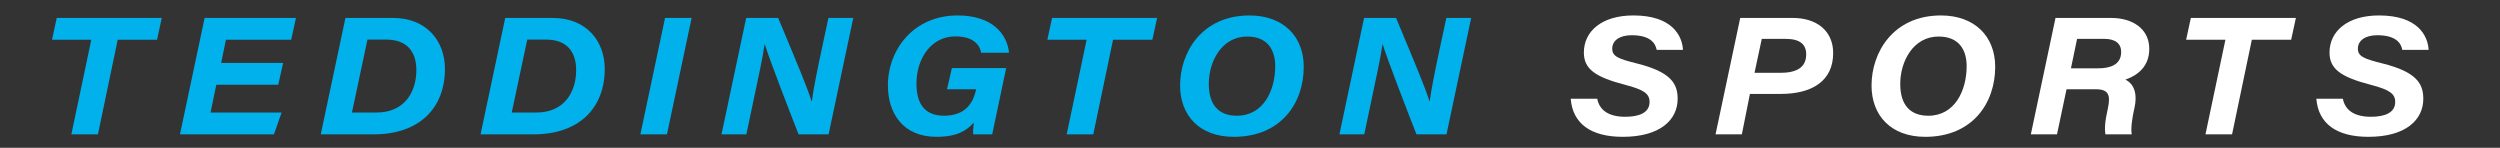
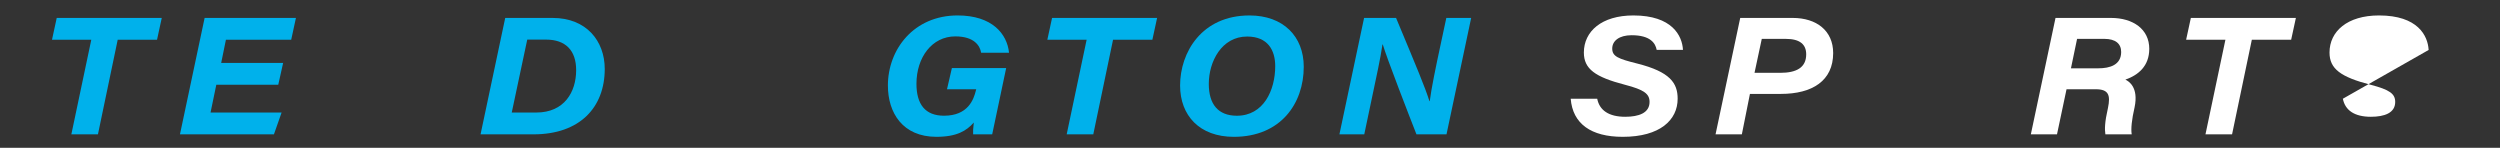
<svg xmlns="http://www.w3.org/2000/svg" id="Layer_3" version="1.1" viewBox="0 0 240.945 14.243">
  <rect x="0" y="0" width="240.945" height="14.243" fill="#333333" stroke="none" />
  <path d="M8.797,3.831h-3.786l.456-2.103h10.123l-.456,2.103h-3.79l-1.905,9.117h-2.563l1.922-9.117Z" fill="#00b1eb" />
  <path d="M26.817,8.168h-5.97l-.555,2.677h6.848l-.739,2.103h-9.057l2.377-11.22h8.8l-.456,2.103h-6.292l-.456,2.234h5.97l-.47,2.103Z" fill="#00b1eb" />
-   <path d="M33.292,1.728h4.571c3.263,0,5.02,2.235,5.02,4.916,0,3.725-2.419,6.304-6.867,6.304h-5.102l2.378-11.22ZM33.919,10.845h2.37c2.703,0,3.839-1.988,3.839-4.085,0-1.914-1.037-2.943-2.896-2.943h-1.818l-1.494,7.029Z" fill="#00b1eb" />
  <path d="M48.692,1.728h4.572c3.263,0,5.02,2.235,5.02,4.916,0,3.725-2.419,6.304-6.867,6.304h-5.102l2.377-11.22ZM49.32,10.845h2.37c2.703,0,3.839-1.988,3.839-4.085,0-1.914-1.036-2.943-2.896-2.943h-1.818l-1.494,7.029Z" fill="#00b1eb" />
-   <path d="M66.658,1.728l-2.378,11.22h-2.562l2.377-11.22h2.563Z" fill="#00b1eb" />
-   <path d="M69.538,12.948l2.377-11.22h3.083c2.007,4.807,2.787,6.659,3.216,8.021h.031c.145-1.178.607-3.404,1.004-5.25l.593-2.771h2.395l-2.378,11.22h-2.895c-.658-1.677-2.876-7.387-3.245-8.662h-.032c-.196,1.385-.589,3.108-1.005,5.105l-.749,3.556h-2.395Z" fill="#00b1eb" />
  <path d="M95.626,12.948h-1.839c-.012-.241-.004-.577.066-1.138-.702.794-1.63,1.376-3.611,1.376-3.234,0-4.666-2.303-4.668-4.936-.002-3.508,2.509-6.762,6.719-6.762,3.328,0,4.771,1.776,4.956,3.593h-2.69c-.108-.671-.666-1.574-2.489-1.574-2.247,0-3.744,2.024-3.744,4.571,0,1.989.857,3.074,2.655,3.074,2.315,0,2.863-1.55,3.084-2.472l.021-.075h-2.817l.472-2.046h5.232l-1.347,6.388Z" fill="#00b1eb" />
  <path d="M104.726,3.831h-3.786l.456-2.103h10.123l-.456,2.103h-3.79l-1.905,9.117h-2.563l1.922-9.117Z" fill="#00b1eb" />
  <path d="M125.653,6.438c0,3.525-2.212,6.749-6.741,6.749-3.303,0-5.177-2.052-5.177-4.947,0-3.19,2.082-6.751,6.691-6.751,3.245,0,5.227,2.015,5.227,4.949ZM116.501,8.09c0,1.964.909,3.064,2.707,3.064,2.561,0,3.695-2.44,3.695-4.779,0-1.54-.718-2.854-2.706-2.854-2.462,0-3.696,2.419-3.696,4.568Z" fill="#00b1eb" />
  <path d="M129.09,12.948l2.378-11.22h3.082c2.007,4.807,2.787,6.659,3.216,8.021h.031c.145-1.178.607-3.404,1.004-5.25l.593-2.771h2.395l-2.378,11.22h-2.895c-.659-1.677-2.876-7.387-3.245-8.662h-.032c-.196,1.385-.589,3.108-1.005,5.105l-.749,3.556h-2.395Z" fill="#00b1eb" />
  <path d="M153.936,9.516c.218,1.116,1.119,1.739,2.699,1.739,1.302,0,2.346-.363,2.346-1.429,0-.78-.521-1.176-2.366-1.655-2.887-.75-3.965-1.531-3.965-3.106,0-2.042,1.716-3.576,4.772-3.576,3.74,0,4.704,1.953,4.78,3.317h-2.535c-.115-.627-.592-1.411-2.412-1.411-1.193,0-1.871.538-1.871,1.285,0,.757.571.986,2.408,1.444,3.177.801,3.897,1.886,3.897,3.394,0,2.047-1.701,3.669-5.289,3.669-3.06,0-4.825-1.26-5.018-3.671h2.553Z" fill="#fff" />
  <path d="M167.718,1.728h5.062c2.289,0,3.897,1.229,3.897,3.385,0,2.667-2.004,3.938-5.043,3.938h-2.979l-.779,3.897h-2.535l2.378-11.22ZM169.096,7.019h2.482c1.547,0,2.502-.496,2.5-1.787-.002-.937-.59-1.485-1.962-1.485h-2.32l-.7,3.272Z" fill="#fff" />
-   <path d="M192.293,6.438c0,3.525-2.212,6.749-6.741,6.749-3.303,0-5.177-2.052-5.177-4.947,0-3.19,2.082-6.751,6.691-6.751,3.245,0,5.227,2.015,5.227,4.949ZM183.141,8.09c0,1.964.909,3.064,2.707,3.064,2.561,0,3.694-2.44,3.694-4.779,0-1.54-.717-2.854-2.705-2.854-2.462,0-3.696,2.419-3.696,4.568Z" fill="#fff" />
  <path d="M199.168,8.603l-.919,4.345h-2.521l2.378-11.22h5.344c2.137,0,3.694,1.089,3.692,2.98-.002,1.663-1.055,2.53-2.302,2.967.333.155,1.288.741.888,2.658-.281,1.222-.366,2.099-.278,2.615h-2.538c-.076-.498-.069-1.155.25-2.549.26-1.246.051-1.796-1.175-1.796h-2.819ZM199.594,6.584h2.642c1.111,0,2.198-.326,2.198-1.574,0-.804-.552-1.264-1.625-1.264h-2.624l-.591,2.837Z" fill="#fff" />
  <path d="M214.48,3.831h-3.786l.456-2.103h10.123l-.456,2.103h-3.79l-1.905,9.117h-2.563l1.922-9.117Z" fill="#fff" />
-   <path d="M225.8,9.516c.218,1.116,1.119,1.739,2.699,1.739,1.302,0,2.346-.363,2.346-1.429,0-.78-.521-1.176-2.366-1.655-2.887-.75-3.965-1.531-3.965-3.106,0-2.042,1.716-3.576,4.772-3.576,3.74,0,4.704,1.953,4.78,3.317h-2.535c-.115-.627-.592-1.411-2.412-1.411-1.193,0-1.871.538-1.871,1.285,0,.757.571.986,2.408,1.444,3.177.801,3.897,1.886,3.897,3.394,0,2.047-1.701,3.669-5.289,3.669-3.06,0-4.825-1.26-5.018-3.671h2.553Z" fill="#fff" />
+   <path d="M225.8,9.516c.218,1.116,1.119,1.739,2.699,1.739,1.302,0,2.346-.363,2.346-1.429,0-.78-.521-1.176-2.366-1.655-2.887-.75-3.965-1.531-3.965-3.106,0-2.042,1.716-3.576,4.772-3.576,3.74,0,4.704,1.953,4.78,3.317h-2.535h2.553Z" fill="#fff" />
</svg>